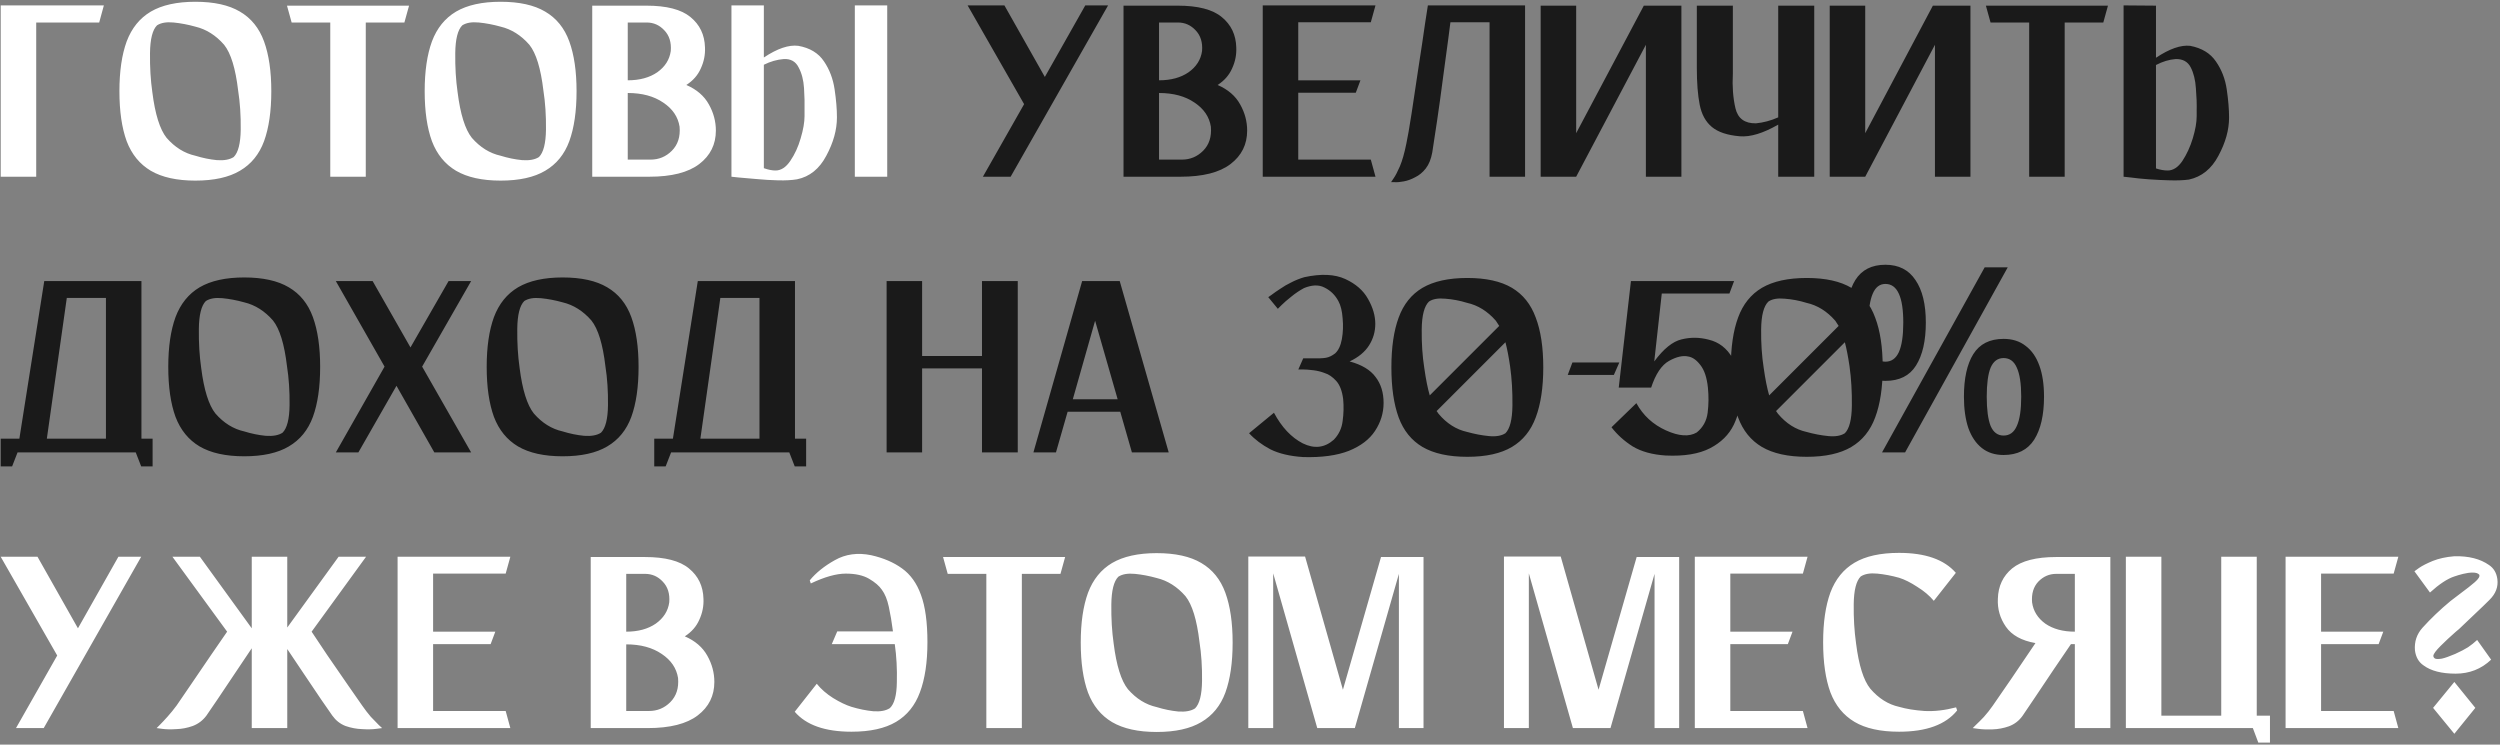
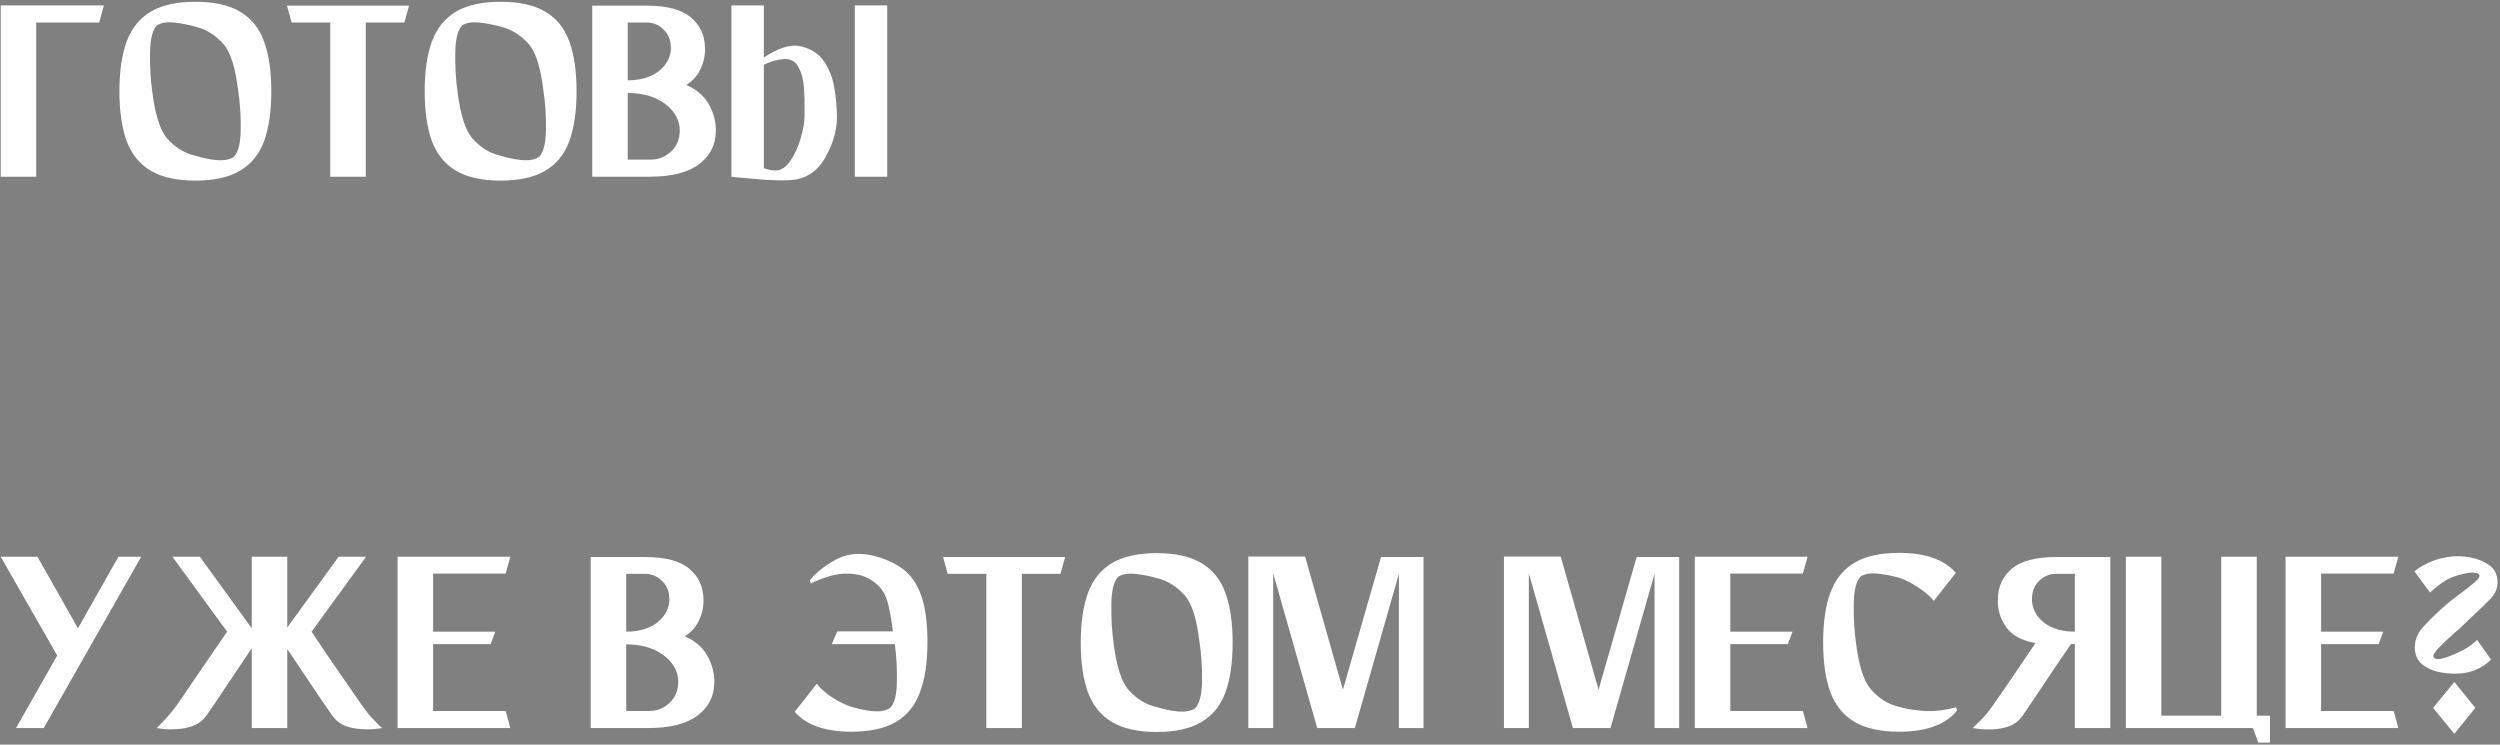
<svg xmlns="http://www.w3.org/2000/svg" width="1061" height="316" viewBox="0 0 1061 316" fill="none">
  <rect x="0" y="0" width="1061" height="316" fill="#808080" stroke="none" />
  <path d="M44.08 2.29L42.1 9.55H15.37V75H0.3V2.29H7.23H15.37H44.08ZM82.911 0.75C90.831 0.75 97.138 2.143 101.831 4.93C106.598 7.717 110.008 11.933 112.061 17.58C114.114 23.227 115.141 30.267 115.141 38.7C115.141 47.207 114.114 54.283 112.061 59.93C110.008 65.503 106.598 69.683 101.831 72.47C97.138 75.257 90.831 76.65 82.911 76.65C75.064 76.65 68.757 75.257 63.991 72.47C59.297 69.683 55.888 65.503 53.761 59.93C51.708 54.283 50.681 47.207 50.681 38.7C50.681 30.267 51.708 23.227 53.761 17.58C55.888 11.933 59.297 7.717 63.991 4.93C68.757 2.143 75.064 0.75 82.911 0.75ZM99.191 66.64C101.098 64.733 102.088 60.847 102.161 54.98C102.234 49.04 101.868 43.503 101.061 38.37C99.961 29.057 97.981 22.603 95.121 19.01C91.601 14.977 87.531 12.41 82.911 11.31C79.757 10.43 76.677 9.843 73.671 9.55C70.664 9.257 68.317 9.66 66.631 10.76C64.724 12.667 63.734 16.59 63.661 22.53C63.587 28.47 63.917 34.007 64.651 39.14C65.824 48.453 67.841 54.907 70.701 58.5C74.221 62.533 78.291 65.063 82.911 66.09C85.991 67.043 89.034 67.667 92.041 67.96C95.121 68.18 97.504 67.74 99.191 66.64ZM173.604 2.4L171.624 9.55H155.234V75H140.164V9.55H123.774L121.794 2.4H140.164H155.234H173.604ZM212.462 0.75C220.382 0.75 226.688 2.143 231.382 4.93C236.148 7.717 239.558 11.933 241.612 17.58C243.665 23.227 244.692 30.267 244.692 38.7C244.692 47.207 243.665 54.283 241.612 59.93C239.558 65.503 236.148 69.683 231.382 72.47C226.688 75.257 220.382 76.65 212.462 76.65C204.615 76.65 198.308 75.257 193.542 72.47C188.848 69.683 185.438 65.503 183.312 59.93C181.258 54.283 180.232 47.207 180.232 38.7C180.232 30.267 181.258 23.227 183.312 17.58C185.438 11.933 188.848 7.717 193.542 4.93C198.308 2.143 204.615 0.75 212.462 0.75ZM228.742 66.64C230.648 64.733 231.638 60.847 231.712 54.98C231.785 49.04 231.418 43.503 230.612 38.37C229.512 29.057 227.532 22.603 224.672 19.01C221.152 14.977 217.082 12.41 212.462 11.31C209.308 10.43 206.228 9.843 203.222 9.55C200.215 9.257 197.868 9.66 196.182 10.76C194.275 12.667 193.285 16.59 193.212 22.53C193.138 28.47 193.468 34.007 194.202 39.14C195.375 48.453 197.392 54.907 200.252 58.5C203.772 62.533 207.842 65.063 212.462 66.09C215.542 67.043 218.585 67.667 221.592 67.96C224.672 68.18 227.055 67.74 228.742 66.64ZM291.275 36.06C295.675 37.967 298.865 40.717 300.845 44.31C302.825 47.83 303.815 51.533 303.815 55.42C303.815 61.287 301.468 66.017 296.775 69.61C292.082 73.203 285.005 75 275.545 75H266.415H251.345V2.4H263.335H266.415H274.335C282.915 2.4 289.148 4.013 293.035 7.24C296.995 10.467 299.048 14.757 299.195 20.11C299.342 23.19 298.755 26.16 297.435 29.02C296.188 31.88 294.135 34.227 291.275 36.06ZM266.415 9.55V34.08C271.475 34.08 275.655 32.943 278.955 30.67C282.255 28.323 284.162 25.317 284.675 21.65C284.968 17.983 284.052 15.05 281.925 12.85C279.872 10.65 277.378 9.55 274.445 9.55C271.512 9.55 269.422 9.55 268.175 9.55C266.928 9.55 266.342 9.55 266.415 9.55ZM276.095 67.74C279.615 67.74 282.622 66.493 285.115 64C287.682 61.433 288.782 58.023 288.415 53.77C287.755 49.59 285.445 46.18 281.485 43.54C277.525 40.827 272.502 39.47 266.415 39.47V67.74C266.415 67.74 267.148 67.74 268.615 67.74C270.082 67.74 272.575 67.74 276.095 67.74ZM338.807 19.45C343.72 20.33 347.35 22.53 349.697 26.05C352.044 29.497 353.547 33.457 354.207 37.93C354.867 42.33 355.197 46.29 355.197 49.81C355.197 55.09 353.694 60.517 350.687 66.09C347.754 71.663 343.61 75 338.257 76.1C336.057 76.467 333.417 76.613 330.337 76.54C327.257 76.467 324.177 76.283 321.097 75.99C318.09 75.77 315.56 75.55 313.507 75.33C311.454 75.11 310.427 75 310.427 75V2.29H324.177V24.4C329.897 20.587 334.774 18.937 338.807 19.45ZM341.447 49.26C341.447 48.6 341.447 47.867 341.447 47.06C341.52 44.053 341.447 40.827 341.227 37.38C341.007 33.933 340.237 31 338.917 28.58C337.67 26.087 335.58 24.913 332.647 25.06C329.787 25.28 326.964 26.087 324.177 27.48V71.37C326.01 72.03 327.66 72.36 329.127 72.36C331.474 72.36 333.564 71.003 335.397 68.29C337.304 65.503 338.77 62.313 339.797 58.72C340.897 55.053 341.447 51.9 341.447 49.26ZM362.787 2.29H376.537V75H362.787V2.29ZM50.24 236.29H59.92L18.56 309H6.79L24.28 278.2L0.3 236.29H15.92L33.08 266.65L50.24 236.29ZM153.702 299.43C154.875 301.117 156.085 302.693 157.332 304.16C158.652 305.553 159.789 306.727 160.742 307.68C161.695 308.56 162.172 309 162.172 309C162.172 309 161.329 309.11 159.642 309.33C158.029 309.55 156.049 309.587 153.702 309.44C151.355 309.367 149.009 308.927 146.662 308.12C144.389 307.24 142.519 305.773 141.052 303.72C140.245 302.547 138.669 300.273 136.322 296.9C134.049 293.453 131.555 289.75 128.842 285.79C126.202 281.83 123.892 278.383 121.912 275.45V309H106.842V275.12C104.935 277.98 102.625 281.427 99.912 285.46C97.198 289.493 94.668 293.27 92.322 296.79C89.975 300.237 88.398 302.547 87.592 303.72C86.052 305.773 84.109 307.24 81.762 308.12C79.489 308.927 77.178 309.367 74.832 309.44C72.485 309.587 70.505 309.55 68.892 309.33C67.278 309.11 66.472 309 66.472 309C66.472 309 66.912 308.56 67.792 307.68C68.745 306.727 69.845 305.553 71.092 304.16C72.412 302.693 73.695 301.117 74.942 299.43C76.042 297.817 78.022 294.92 80.882 290.74C83.742 286.56 86.638 282.307 89.572 277.98C92.579 273.58 94.852 270.28 96.392 268.08L73.182 236.29H84.842L106.842 266.65V236.29H121.912V266.32L143.692 236.29H155.352L132.252 268.08C133.719 270.28 135.919 273.58 138.852 277.98C141.859 282.307 144.792 286.56 147.652 290.74C150.512 294.92 152.529 297.817 153.702 299.43ZM214.608 301.74L216.588 309H168.738V236.29H175.668H183.808H216.588L214.608 243.44H183.808V268.08H210.208L208.228 273.36H183.808V301.74H214.608ZM290.63 270.06C295.03 271.967 298.22 274.717 300.2 278.31C302.18 281.83 303.17 285.533 303.17 289.42C303.17 295.287 300.824 300.017 296.13 303.61C291.437 307.203 284.36 309 274.9 309H265.77H250.7V236.4H262.69H265.77H273.69C282.27 236.4 288.504 238.013 292.39 241.24C296.35 244.467 298.404 248.757 298.55 254.11C298.697 257.19 298.11 260.16 296.79 263.02C295.544 265.88 293.49 268.227 290.63 270.06ZM265.77 243.55V268.08C270.83 268.08 275.01 266.943 278.31 264.67C281.61 262.323 283.517 259.317 284.03 255.65C284.324 251.983 283.407 249.05 281.28 246.85C279.227 244.65 276.734 243.55 273.8 243.55C270.867 243.55 268.777 243.55 267.53 243.55C266.284 243.55 265.697 243.55 265.77 243.55ZM275.45 301.74C278.97 301.74 281.977 300.493 284.47 298C287.037 295.433 288.137 292.023 287.77 287.77C287.11 283.59 284.8 280.18 280.84 277.54C276.88 274.827 271.857 273.47 265.77 273.47V301.74C265.77 301.74 266.504 301.74 267.97 301.74C269.437 301.74 271.93 301.74 275.45 301.74ZM369.732 235.63C374.939 236.803 379.302 238.673 382.822 241.24C386.416 243.807 389.092 247.547 390.852 252.46C392.686 257.373 393.602 264.083 393.602 272.59C393.602 281.097 392.539 288.173 390.412 293.82C388.359 299.393 384.986 303.573 380.292 306.36C375.599 309.147 369.292 310.54 361.372 310.54C350.152 310.54 342.122 307.717 337.282 302.07L346.632 290.19C348.466 292.463 350.776 294.48 353.562 296.24C356.422 298 359.026 299.247 361.372 299.98C364.526 300.933 367.606 301.557 370.612 301.85C373.619 302.07 375.966 301.63 377.652 300.53C379.559 298.77 380.549 295.103 380.622 289.53C380.769 283.883 380.476 278.493 379.742 273.36H353.012L355.322 267.97H378.972C378.459 264.01 377.872 260.527 377.212 257.52C376.552 254.44 375.562 252.02 374.242 250.26C373.142 248.647 371.346 247.107 368.852 245.64C366.359 244.173 363.059 243.44 358.952 243.44C354.919 243.44 349.969 244.833 344.102 247.62L343.662 246.3C346.302 243.073 349.859 240.213 354.332 237.72C358.879 235.153 364.012 234.457 369.732 235.63ZM452.042 236.4L450.062 243.55H433.672V309H418.602V243.55H402.212L400.232 236.4H418.602H433.672H452.042ZM490.899 234.75C498.819 234.75 505.126 236.143 509.819 238.93C514.586 241.717 517.996 245.933 520.049 251.58C522.102 257.227 523.129 264.267 523.129 272.7C523.129 281.207 522.102 288.283 520.049 293.93C517.996 299.503 514.586 303.683 509.819 306.47C505.126 309.257 498.819 310.65 490.899 310.65C483.052 310.65 476.746 309.257 471.979 306.47C467.286 303.683 463.876 299.503 461.749 293.93C459.696 288.283 458.669 281.207 458.669 272.7C458.669 264.267 459.696 257.227 461.749 251.58C463.876 245.933 467.286 241.717 471.979 238.93C476.746 236.143 483.052 234.75 490.899 234.75ZM507.179 300.64C509.086 298.733 510.076 294.847 510.149 288.98C510.222 283.04 509.856 277.503 509.049 272.37C507.949 263.057 505.969 256.603 503.109 253.01C499.589 248.977 495.519 246.41 490.899 245.31C487.746 244.43 484.666 243.843 481.659 243.55C478.652 243.257 476.306 243.66 474.619 244.76C472.712 246.667 471.722 250.59 471.649 256.53C471.576 262.47 471.906 268.007 472.639 273.14C473.812 282.453 475.829 288.907 478.689 292.5C482.209 296.533 486.279 299.063 490.899 300.09C493.979 301.043 497.022 301.667 500.029 301.96C503.109 302.18 505.492 301.74 507.179 300.64ZM595.782 236.4H604.142V309H593.692V243.55L574.992 309H574.662H565.312H559.042L540.342 243.33V309H529.782V236.18H538.252H540.342H553.872L569.932 292.72L586.102 236.4H593.692H595.782ZM704.279 236.4H712.639V309H702.189V243.55L683.489 309H683.159H673.809H667.539L648.839 243.33V309H638.279V236.18H646.749H648.839H662.369L678.429 292.72L694.599 236.4H702.189H704.279ZM765.145 301.74L767.125 309H719.275V236.29H726.205H734.345H767.125L765.145 243.44H734.345V268.08H760.745L758.765 273.36H734.345V301.74H765.145ZM830.168 300.2L830.608 301.52C825.768 307.533 817.554 310.54 805.968 310.54C798.048 310.54 791.741 309.147 787.048 306.36C782.354 303.573 778.944 299.393 776.818 293.82C774.764 288.173 773.738 281.097 773.738 272.59C773.738 264.157 774.764 257.117 776.818 251.47C778.944 245.823 782.354 241.607 787.048 238.82C791.741 236.033 798.048 234.64 805.968 234.64C817.114 234.64 825.144 237.463 830.058 243.11L820.708 254.99C818.874 252.79 816.528 250.81 813.668 249.05C810.881 247.217 808.314 245.933 805.968 245.2C802.814 244.32 799.734 243.733 796.728 243.44C793.721 243.147 791.374 243.55 789.688 244.65C787.781 246.557 786.791 250.48 786.718 256.42C786.644 262.287 786.974 267.823 787.708 273.03C788.881 282.343 790.898 288.76 793.758 292.28C797.278 296.387 801.348 298.953 805.968 299.98C808.974 300.86 812.568 301.447 816.748 301.74C820.928 301.96 825.401 301.447 830.168 300.2ZM845.694 299.54C847.16 297.413 849.764 293.637 853.504 288.21C857.244 282.71 860.69 277.613 863.844 272.92C857.977 271.893 853.797 269.583 851.304 265.99C848.81 262.397 847.674 258.437 847.894 254.11C848.04 248.757 850.057 244.467 853.944 241.24C857.904 238.013 864.137 236.4 872.644 236.4H880.564H883.754H895.634V309H880.564V273.36C880.124 273.36 879.574 273.36 878.914 273.36C877.154 275.927 874.807 279.373 871.874 283.7C869.014 287.953 866.264 292.06 863.624 296.02C860.984 299.907 859.224 302.51 858.344 303.83C856.877 305.883 854.97 307.35 852.624 308.23C850.35 309.037 848.004 309.477 845.584 309.55C843.237 309.623 841.257 309.55 839.644 309.33C838.03 309.11 837.224 309 837.224 309C837.224 309 837.664 308.56 838.544 307.68C839.497 306.8 840.634 305.663 841.954 304.27C843.274 302.803 844.52 301.227 845.694 299.54ZM880.564 243.55C880.637 243.55 880.05 243.55 878.804 243.55C877.63 243.55 875.577 243.55 872.644 243.55C869.71 243.55 867.18 244.65 865.054 246.85C863 249.05 862.12 251.983 862.414 255.65C862.927 259.317 864.797 262.323 868.024 264.67C871.324 266.943 875.504 268.08 880.564 268.08V243.55ZM957.764 303.72H963.374V309V315.16H958.424L956.114 309H942.694H917.284H902.214V236.29H917.284V303.72H942.694V236.29H957.764V303.72ZM1015.87 301.74L1017.85 309H969.997V236.29H976.927H985.067H1017.85L1015.87 243.44H985.067V268.08H1011.47L1009.49 273.36H985.067V301.74H1015.87ZM1041.62 289.42L1032.6 300.42L1041.62 311.42L1050.53 300.42L1041.62 289.42ZM1043.6 266.98C1043.16 267.347 1042.72 267.713 1042.28 268.08C1039.93 270.133 1037.77 272.15 1035.79 274.13C1033.81 276.11 1032.78 277.503 1032.71 278.31C1032.71 278.823 1032.97 279.227 1033.48 279.52C1034.07 279.74 1035.02 279.74 1036.34 279.52C1037.66 279.227 1039.53 278.567 1041.95 277.54C1044.22 276.513 1046.06 275.56 1047.45 274.68C1048.84 273.727 1050.13 272.7 1051.3 271.6L1057.24 279.96C1053.06 283.92 1048.04 285.9 1042.17 285.9C1036.23 285.9 1031.68 284.727 1028.53 282.38C1026.48 280.987 1025.27 278.86 1024.9 276C1024.61 272.333 1025.67 269.143 1028.09 266.43C1031.68 262.47 1035.64 258.693 1039.97 255.1C1041.36 254 1042.9 252.827 1044.59 251.58C1046.79 249.967 1048.7 248.463 1050.31 247.07C1051.92 245.677 1052.55 244.613 1052.18 243.88C1051.67 243.293 1050.75 243 1049.43 243C1048.18 243 1046.83 243.183 1045.36 243.55C1043.89 243.917 1042.65 244.283 1041.62 244.65C1038.69 245.603 1035.24 247.877 1031.28 251.47L1024.68 242.45C1024.68 242.45 1025.34 241.973 1026.66 241.02C1028.05 240.067 1030 239.077 1032.49 238.05C1035.06 237.023 1038.1 236.363 1041.62 236.07C1047.71 235.923 1052.62 237.17 1056.36 239.81C1058.34 241.13 1059.51 243.11 1059.88 245.75C1060.32 249.05 1059.18 252.02 1056.47 254.66C1054.86 256.273 1052.84 258.217 1050.42 260.49C1048.07 262.763 1045.8 264.927 1043.6 266.98Z" fill="white" />
-   <path d="M460.592 2.29H470.272L428.912 75H417.142L434.632 44.2L410.652 2.29H426.272L443.432 32.65L460.592 2.29ZM516.753 36.06C521.153 37.967 524.343 40.717 526.323 44.31C528.303 47.83 529.293 51.533 529.293 55.42C529.293 61.287 526.947 66.017 522.253 69.61C517.56 73.203 510.483 75 501.023 75H491.893H476.823V2.4H488.813H491.893H499.813C508.393 2.4 514.627 4.013 518.513 7.24C522.473 10.467 524.527 14.757 524.673 20.11C524.82 23.19 524.233 26.16 522.913 29.02C521.667 31.88 519.613 34.227 516.753 36.06ZM491.893 9.55V34.08C496.953 34.08 501.133 32.943 504.433 30.67C507.733 28.323 509.64 25.317 510.153 21.65C510.447 17.983 509.53 15.05 507.403 12.85C505.35 10.65 502.857 9.55 499.923 9.55C496.99 9.55 494.9 9.55 493.653 9.55C492.407 9.55 491.82 9.55 491.893 9.55ZM501.573 67.74C505.093 67.74 508.1 66.493 510.593 64C513.16 61.433 514.26 58.023 513.893 53.77C513.233 49.59 510.923 46.18 506.963 43.54C503.003 40.827 497.98 39.47 491.893 39.47V67.74C491.893 67.74 492.627 67.74 494.093 67.74C495.56 67.74 498.053 67.74 501.573 67.74ZM581.775 67.74L583.755 75H535.905V2.29H542.835H550.975H583.755L581.775 9.44H550.975V34.08H577.375L575.395 39.36H550.975V67.74H581.775ZM615.558 9.44C615.558 9.44 615.265 11.713 614.678 16.26C614.092 20.733 613.358 26.16 612.478 32.54C611.672 38.847 610.828 44.97 609.948 50.91C609.068 56.85 608.372 61.433 607.858 64.66C607.345 67.52 606.428 69.793 605.108 71.48C603.788 73.167 602.285 74.413 600.598 75.22C598.985 76.1 597.372 76.687 595.758 76.98C594.218 77.273 592.935 77.383 591.908 77.31C590.882 77.31 590.368 77.31 590.368 77.31C590.368 77.31 590.735 76.76 591.468 75.66C592.202 74.633 593.082 72.947 594.108 70.6C595.135 68.18 596.052 64.953 596.858 60.92C597.372 58.573 598.105 54.357 599.058 48.27C600.012 42.11 601.002 35.51 602.028 28.47C603.128 21.43 604.045 15.307 604.778 10.1C605.585 4.893 605.988 2.29 605.988 2.29H606.538H615.668H632.168H645.808H647.238V75H632.168V9.44H615.558ZM707.315 2.4H713.585V75H698.515V19.01L668.925 75H659.135H653.855V2.4H668.925V56.52L697.635 2.4H698.515H707.315ZM754.674 2.4H769.964V75H754.674V52.89C748.294 56.557 742.867 58.207 738.394 57.84C733.114 57.4 729.154 56.08 726.514 53.88C723.874 51.68 722.151 48.527 721.344 44.42C720.537 40.313 720.134 35.143 720.134 28.91V2.4H735.424V28.91C735.424 29.717 735.424 30.487 735.424 31.22C735.131 36.647 735.497 41.56 736.524 45.96C737.551 50.287 740.447 52.413 745.214 52.34C748.367 52.047 751.521 51.203 754.674 49.81V2.4ZM829.99 2.4H836.26V75H821.19V19.01L791.6 75H781.81H776.53V2.4H791.6V56.52L820.31 2.4H821.19H829.99ZM894.62 2.4L892.64 9.55H876.25V75H861.18V9.55H844.79L842.81 2.4H861.18H876.25H894.62ZM929.517 19.45C934.431 20.403 938.061 22.603 940.407 26.05C942.827 29.497 944.367 33.457 945.027 37.93C945.687 42.403 946.017 46.4 946.017 49.92C946.017 55.127 944.514 60.517 941.507 66.09C938.574 71.663 934.394 75.037 928.967 76.21C926.841 76.503 924.237 76.613 921.157 76.54C918.077 76.467 914.997 76.32 911.917 76.1C908.911 75.88 906.381 75.623 904.327 75.33C902.274 75.11 901.247 75 901.247 75V2.29L914.997 2.4V24.51C920.717 20.697 925.557 19.01 929.517 19.45ZM932.267 49.37C932.267 48.637 932.267 47.867 932.267 47.06C932.341 44.127 932.231 40.937 931.937 37.49C931.717 33.97 930.984 31 929.737 28.58C928.491 26.16 926.364 24.987 923.357 25.06C920.571 25.28 917.784 26.123 914.997 27.59V71.48C916.757 72.067 918.407 72.36 919.947 72.36C922.294 72.36 924.384 71.003 926.217 68.29C928.051 65.503 929.517 62.313 930.617 58.72C931.717 55.053 932.267 51.937 932.267 49.37ZM60.03 186.17H64.76V186.5V192V197.94H59.92L57.61 192H44.96H11.96H7.45L5.14 197.94H0.3V192V186.5V186.17H8.22L18.78 119.29H19.33H28.35H44.96H58.49H60.03V186.17ZM19.88 186.17H44.96V126.44H28.35L19.88 186.17ZM103.643 117.75C111.563 117.75 117.87 119.143 122.563 121.93C127.33 124.717 130.74 128.933 132.793 134.58C134.847 140.227 135.873 147.267 135.873 155.7C135.873 164.207 134.847 171.283 132.793 176.93C130.74 182.503 127.33 186.683 122.563 189.47C117.87 192.257 111.563 193.65 103.643 193.65C95.797 193.65 89.49 192.257 84.723 189.47C80.03 186.683 76.62 182.503 74.493 176.93C72.44 171.283 71.413 164.207 71.413 155.7C71.413 147.267 72.44 140.227 74.493 134.58C76.62 128.933 80.03 124.717 84.723 121.93C89.49 119.143 95.797 117.75 103.643 117.75ZM119.923 183.64C121.83 181.733 122.82 177.847 122.893 171.98C122.967 166.04 122.6 160.503 121.793 155.37C120.693 146.057 118.713 139.603 115.853 136.01C112.333 131.977 108.263 129.41 103.643 128.31C100.49 127.43 97.41 126.843 94.403 126.55C91.397 126.257 89.05 126.66 87.363 127.76C85.457 129.667 84.467 133.59 84.393 139.53C84.32 145.47 84.65 151.007 85.383 156.14C86.557 165.453 88.573 171.907 91.433 175.5C94.953 179.533 99.023 182.063 103.643 183.09C106.723 184.043 109.767 184.667 112.773 184.96C115.853 185.18 118.237 184.74 119.923 183.64ZM179.157 155.59L199.947 192H184.327L168.267 163.73L152.097 192H142.527L163.207 155.59L142.527 119.29H158.147L174.207 147.45L190.377 119.29H199.947L179.157 155.59ZM238.78 117.75C246.7 117.75 253.007 119.143 257.7 121.93C262.467 124.717 265.877 128.933 267.93 134.58C269.983 140.227 271.01 147.267 271.01 155.7C271.01 164.207 269.983 171.283 267.93 176.93C265.877 182.503 262.467 186.683 257.7 189.47C253.007 192.257 246.7 193.65 238.78 193.65C230.933 193.65 224.627 192.257 219.86 189.47C215.167 186.683 211.757 182.503 209.63 176.93C207.577 171.283 206.55 164.207 206.55 155.7C206.55 147.267 207.577 140.227 209.63 134.58C211.757 128.933 215.167 124.717 219.86 121.93C224.627 119.143 230.933 117.75 238.78 117.75ZM255.06 183.64C256.967 181.733 257.957 177.847 258.03 171.98C258.103 166.04 257.737 160.503 256.93 155.37C255.83 146.057 253.85 139.603 250.99 136.01C247.47 131.977 243.4 129.41 238.78 128.31C235.627 127.43 232.547 126.843 229.54 126.55C226.533 126.257 224.187 126.66 222.5 127.76C220.593 129.667 219.603 133.59 219.53 139.53C219.457 145.47 219.787 151.007 220.52 156.14C221.693 165.453 223.71 171.907 226.57 175.5C230.09 179.533 234.16 182.063 238.78 183.09C241.86 184.043 244.903 184.667 247.91 184.96C250.99 185.18 253.373 184.74 255.06 183.64ZM337.393 186.17H342.123V186.5V192V197.94H337.283L334.973 192H322.323H289.323H284.813L282.503 197.94H277.663V192V186.5V186.17H285.583L296.143 119.29H296.693H305.713H322.323H335.853H337.393V186.17ZM297.243 186.17H322.323V126.44H305.713L297.243 186.17ZM416.757 119.29H431.937V192H416.757V156.36H391.347V192H376.277V119.29H391.347V151.08H416.757V119.29ZM480.381 192L475.431 174.73H453.101L448.151 192H438.581L459.261 119.29H459.591H468.941H475.211L496.001 192H480.381ZM455.301 169.45H474.331L464.761 136.12L455.301 169.45ZM572.785 153.39C577.918 154.783 581.585 156.983 583.785 159.99C586.058 162.923 587.195 166.59 587.195 170.99C587.195 175.243 585.985 179.203 583.565 182.87C581.218 186.463 577.515 189.287 572.455 191.34C567.395 193.32 560.941 194.2 553.095 193.98C547.448 193.613 542.791 192.513 539.125 190.68C535.531 188.773 532.525 186.5 530.105 183.86L540.665 175.17C543.965 181.33 548.035 185.657 552.875 188.15C557.788 190.57 562.188 190.057 566.075 186.61C568.201 184.41 569.448 181.77 569.815 178.69C570.255 175.537 570.328 172.42 570.035 169.34C569.595 165.893 568.605 163.327 567.065 161.64C565.525 159.953 563.911 158.853 562.225 158.34C560.758 157.753 559.145 157.35 557.385 157.13C555.625 156.91 554.121 156.8 552.875 156.8C551.628 156.8 551.005 156.8 551.005 156.8L553.095 152.07C554.415 152.07 555.588 152.07 556.615 152.07C559.328 152.143 561.345 152.07 562.665 151.85C563.985 151.63 565.305 151.007 566.625 149.98C568.018 148.733 568.971 146.717 569.485 143.93C569.998 141.07 570.108 138.137 569.815 135.13C569.595 132.05 569.008 129.63 568.055 127.87C566.661 125.23 564.681 123.287 562.115 122.04C560.868 121.38 559.475 121.087 557.935 121.16C556.541 121.233 555.038 121.6 553.425 122.26C551.518 123.287 549.721 124.497 548.035 125.89C546.348 127.21 544.955 128.42 543.855 129.52C542.828 130.547 542.315 131.06 542.315 131.06L538.245 126.11C538.245 126.11 538.721 125.78 539.675 125.12C540.628 124.387 541.838 123.543 543.305 122.59C544.771 121.563 546.348 120.647 548.035 119.84C549.721 118.96 551.555 118.227 553.535 117.64C560.648 116.1 566.441 116.357 570.915 118.41C575.388 120.463 578.615 123.287 580.595 126.88C582.648 130.473 583.675 133.993 583.675 137.44C583.675 140.74 582.795 143.783 581.035 146.57C579.275 149.357 576.525 151.63 572.785 153.39ZM622.736 117.97C630.656 117.97 636.963 119.363 641.656 122.15C646.349 124.937 649.723 129.153 651.776 134.8C653.903 140.373 654.966 147.413 654.966 155.92C654.966 164.427 653.903 171.503 651.776 177.15C649.723 182.723 646.349 186.903 641.656 189.69C636.963 192.477 630.656 193.87 622.736 193.87C614.816 193.87 608.473 192.477 603.706 189.69C599.013 186.903 595.639 182.723 593.586 177.15C591.533 171.503 590.506 164.427 590.506 155.92C590.506 147.413 591.533 140.373 593.586 134.8C595.639 129.153 599.013 124.937 603.706 122.15C608.473 119.363 614.816 117.97 622.736 117.97ZM606.456 127.98C604.476 129.887 603.449 133.81 603.376 139.75C603.303 145.617 603.669 151.117 604.476 156.25C605.136 160.943 605.906 164.793 606.786 167.8L636.266 138.32C635.826 137.587 635.349 136.853 634.836 136.12C631.316 132.087 627.246 129.557 622.626 128.53C619.546 127.577 616.466 126.99 613.386 126.77C610.379 126.477 608.069 126.88 606.456 127.98ZM638.906 183.86C640.813 181.953 641.803 178.067 641.876 172.2C641.949 166.26 641.619 160.687 640.886 155.48C640.299 151.447 639.639 148.037 638.906 145.25L609.646 174.51C609.646 174.51 609.683 174.51 609.756 174.51C609.976 174.877 610.233 175.243 610.526 175.61C613.973 179.717 618.006 182.283 622.626 183.31C625.779 184.19 628.859 184.777 631.866 185.07C634.873 185.363 637.219 184.96 638.906 183.86ZM687.239 153.83L684.929 159.11H665.349L667.329 153.83H687.239ZM725.166 144.15C729.492 145.177 732.866 147.78 735.286 151.96C737.706 156.14 738.916 160.87 738.916 166.15C738.916 171.21 737.889 175.903 735.836 180.23C733.782 184.483 730.409 187.82 725.716 190.24C721.022 192.66 714.752 193.687 706.906 193.32C701.259 192.953 696.602 191.67 692.936 189.47C689.342 187.197 686.336 184.483 683.916 181.33L694.476 171.1C697.336 176.307 701.516 180.157 707.016 182.65C712.516 185.143 716.879 185.437 720.106 183.53C722.746 181.403 724.286 178.617 724.726 175.17C725.166 171.65 725.202 168.093 724.836 164.5C724.396 160.247 723.332 157.057 721.646 154.93C720.032 152.803 718.309 151.593 716.476 151.3C714.202 150.787 711.489 151.41 708.336 153.17C705.182 154.93 702.652 158.707 700.746 164.5H686.996L692.166 119.29H704.596H735.946L733.966 124.57H705.256L702.066 153.39C706.026 148.037 709.876 144.92 713.616 144.04C717.429 143.087 721.279 143.123 725.166 144.15ZM766.789 117.97C774.709 117.97 781.015 119.363 785.709 122.15C790.402 124.937 793.775 129.153 795.829 134.8C797.955 140.373 799.019 147.413 799.019 155.92C799.019 164.427 797.955 171.503 795.829 177.15C793.775 182.723 790.402 186.903 785.709 189.69C781.015 192.477 774.709 193.87 766.789 193.87C758.869 193.87 752.525 192.477 747.759 189.69C743.065 186.903 739.692 182.723 737.639 177.15C735.585 171.503 734.559 164.427 734.559 155.92C734.559 147.413 735.585 140.373 737.639 134.8C739.692 129.153 743.065 124.937 747.759 122.15C752.525 119.363 758.869 117.97 766.789 117.97ZM750.509 127.98C748.529 129.887 747.502 133.81 747.429 139.75C747.355 145.617 747.722 151.117 748.529 156.25C749.189 160.943 749.959 164.793 750.839 167.8L780.319 138.32C779.879 137.587 779.402 136.853 778.889 136.12C775.369 132.087 771.299 129.557 766.679 128.53C763.599 127.577 760.519 126.99 757.439 126.77C754.432 126.477 752.122 126.88 750.509 127.98ZM782.959 183.86C784.865 181.953 785.855 178.067 785.929 172.2C786.002 166.26 785.672 160.687 784.939 155.48C784.352 151.447 783.692 148.037 782.959 145.25L753.699 174.51C753.699 174.51 753.735 174.51 753.809 174.51C754.029 174.877 754.285 175.243 754.579 175.61C758.025 179.717 762.059 182.283 766.679 183.31C769.832 184.19 772.912 184.777 775.919 185.07C778.925 185.363 781.272 184.96 782.959 183.86ZM800.162 112.36C805.808 112.36 810.062 114.523 812.922 118.85C815.855 123.103 817.322 129.117 817.322 136.89C817.322 144.663 815.928 150.75 813.142 155.15C810.428 159.477 806.102 161.64 800.162 161.64C796.568 161.64 793.488 160.65 790.922 158.67C788.428 156.69 786.558 153.867 785.312 150.2C784.065 146.46 783.442 142.023 783.442 136.89C783.442 129.117 784.762 123.103 787.402 118.85C790.115 114.523 794.368 112.36 800.162 112.36ZM800.162 120.5C797.742 120.5 795.945 121.893 794.772 124.68C793.598 127.393 793.012 131.463 793.012 136.89C793.012 142.39 793.598 146.533 794.772 149.32C795.945 152.107 797.742 153.5 800.162 153.5C802.728 153.5 804.635 152.143 805.882 149.43C807.128 146.643 807.752 142.463 807.752 136.89C807.752 131.463 807.128 127.393 805.882 124.68C804.635 121.893 802.728 120.5 800.162 120.5ZM852.082 113.46L808.522 192H798.732L842.292 113.46H852.082ZM850.322 143.82C854.062 143.82 857.178 144.81 859.672 146.79C862.238 148.697 864.182 151.483 865.502 155.15C866.822 158.743 867.482 163.143 867.482 168.35C867.482 176.123 866.088 182.21 863.302 186.61C860.515 190.937 856.188 193.1 850.322 193.1C846.655 193.1 843.575 192.11 841.082 190.13C838.588 188.15 836.682 185.327 835.362 181.66C834.115 177.92 833.492 173.483 833.492 168.35C833.492 160.577 834.812 154.563 837.452 150.31C840.165 145.983 844.455 143.82 850.322 143.82ZM850.322 151.96C847.828 151.96 845.995 153.317 844.822 156.03C843.722 158.743 843.172 162.85 843.172 168.35C843.172 173.85 843.722 177.993 844.822 180.78C845.995 183.493 847.828 184.85 850.322 184.85C852.888 184.85 854.758 183.493 855.932 180.78C857.178 178.067 857.802 173.923 857.802 168.35C857.802 162.85 857.178 158.743 855.932 156.03C854.758 153.317 852.888 151.96 850.322 151.96Z" fill="#1A1A1A" />
</svg>